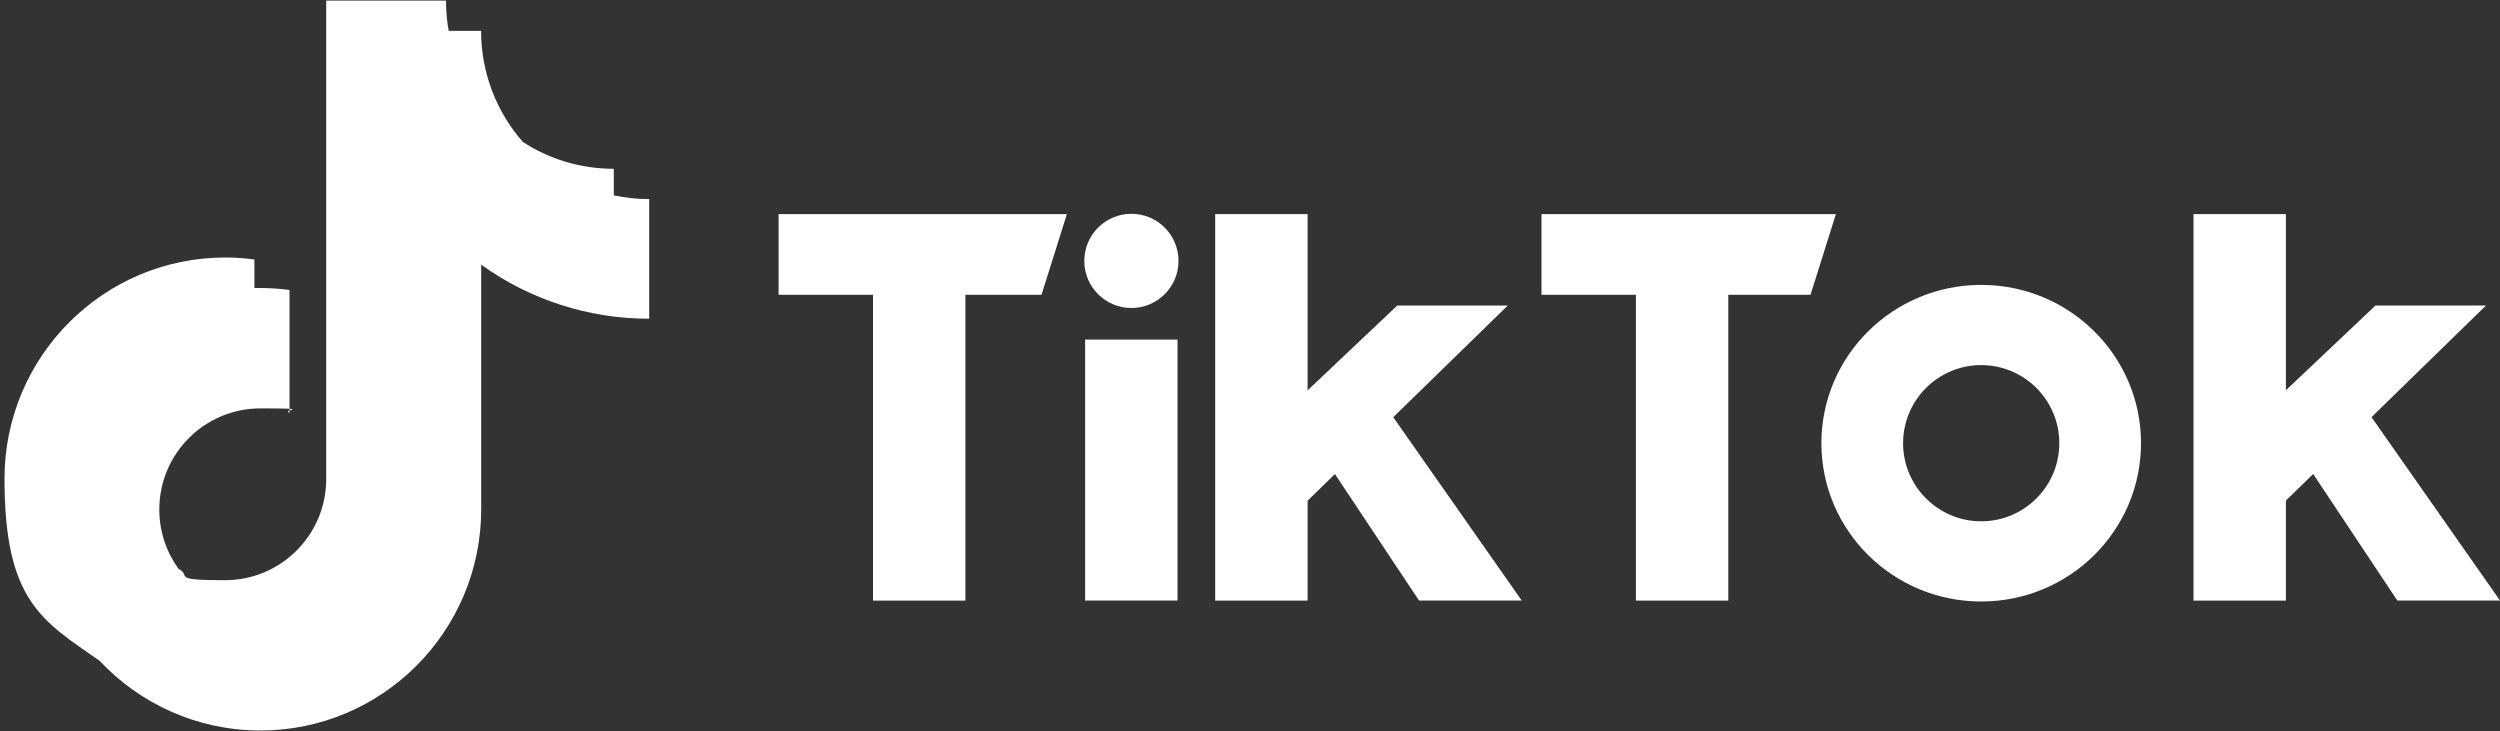
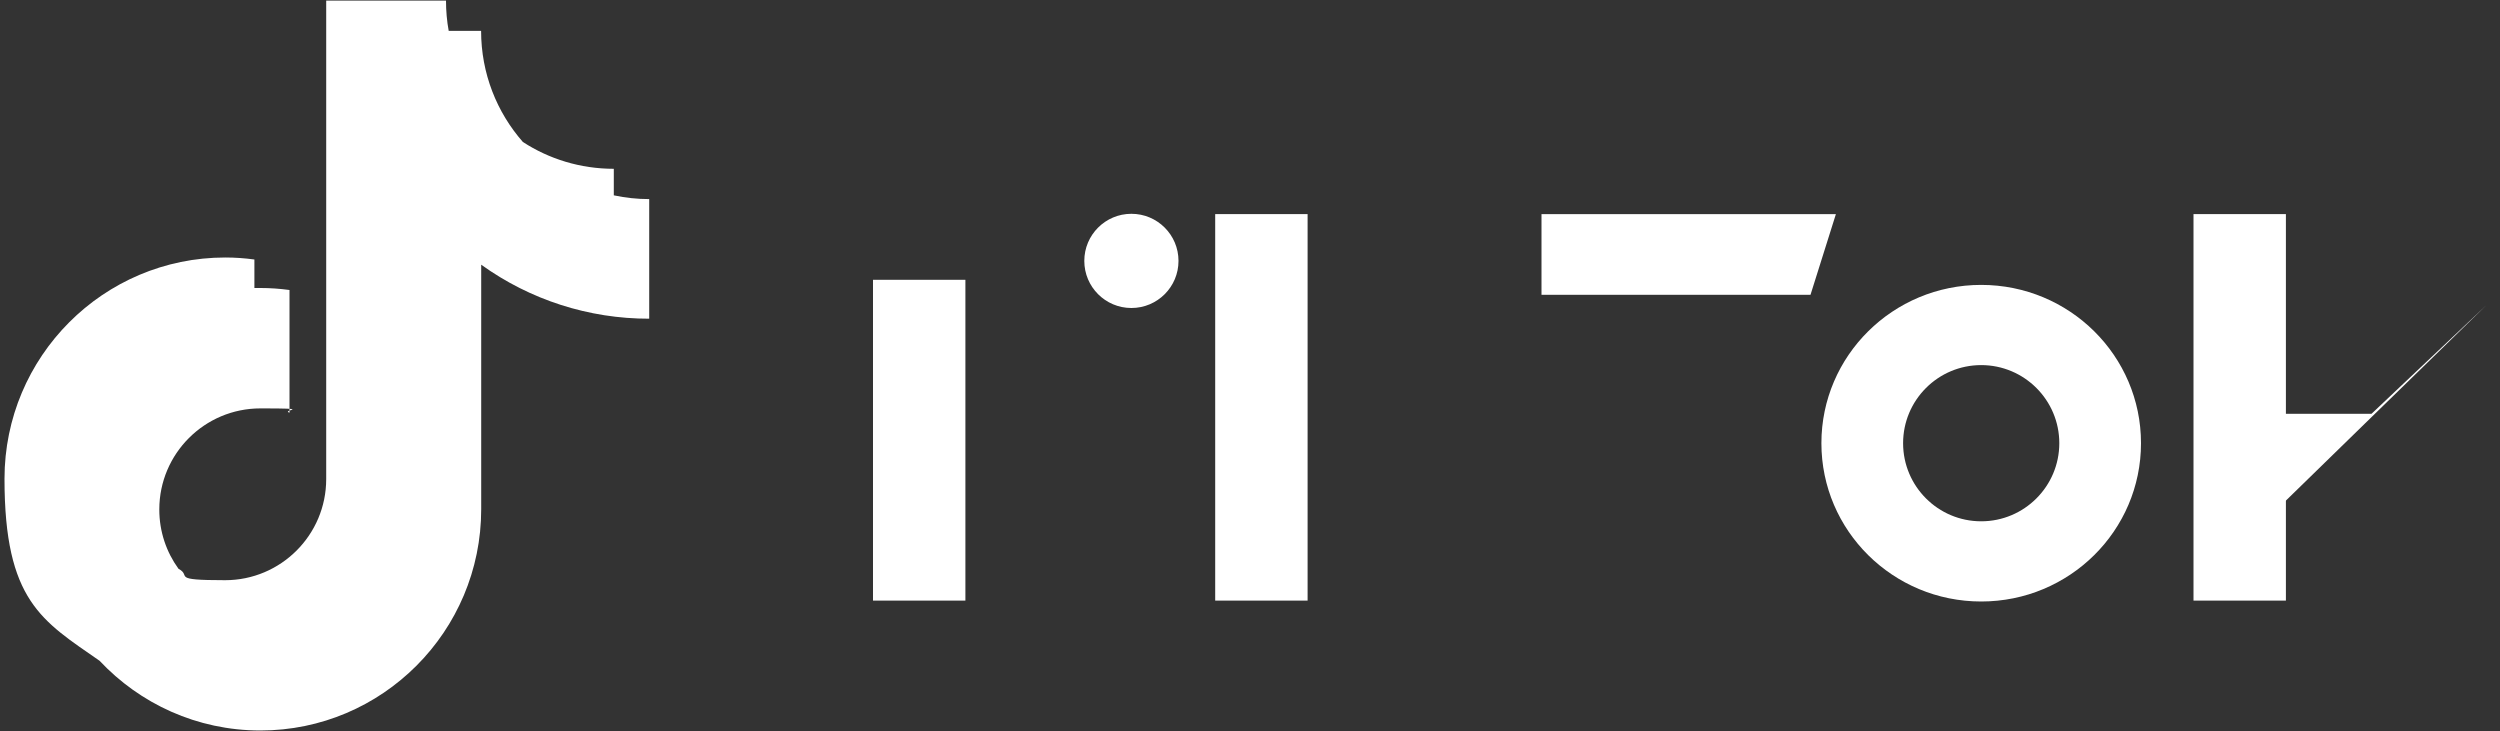
<svg xmlns="http://www.w3.org/2000/svg" id="Capa_1" version="1.1" viewBox="0 0 2500 731">
  <rect x="0" y="0" width="2500" height="731" fill="#333333" stroke="none" />
  <defs>
    <style>
      .st0 {
        fill: #fff;
      }
    </style>
  </defs>
  <path class="st0" d="M1215.2,214.1h92.4v386.5h-92.4V214.1Z" />
-   <path class="st0" d="M1306.5,431.3l70.9-36.7,144.3,205.9h-102.7l-112.5-169.2Z" />
-   <path class="st0" d="M1282.9,413.8l-6.3,117.1,231.2-225.4h-110.5l-114.5,108.3ZM778.7,214.1h288.2l-25.4,80.7h-262.9v-80.7ZM1085.1,339.6h92.4v260.9h-92.4v-260.9Z" />
  <path class="st0" d="M873,279.8h92.4v320.8h-92.4v-320.8ZM2193.5,214.1h92.4v386.5h-92.4V214.1Z" />
-   <path class="st0" d="M2284.8,431.3l70.9-36.7,144.3,205.9h-102.7l-112.5-169.2Z" />
-   <path class="st0" d="M2261.1,413.8l-6.3,117.1,231.2-225.4h-110.5l-114.5,108.3ZM1541.5,214.1h294.4l-25.4,80.7h-269v-80.7Z" />
-   <path class="st0" d="M1635.9,279.8h92.4v320.8h-92.4v-320.8Z" />
+   <path class="st0" d="M2261.1,413.8l-6.3,117.1,231.2-225.4l-114.5,108.3ZM1541.5,214.1h294.4l-25.4,80.7h-269v-80.7Z" />
  <circle class="st0" cx="1131.4" cy="260.9" r="47.1" />
  <path class="st0" d="M1981.2,284.9c-88.2,0-159.8,70.9-159.8,158.3s71.5,158.3,159.8,158.3,159.8-70.9,159.8-158.3-71.5-158.3-159.8-158.3h0ZM1981.2,521.3c-43.1,0-78.1-35-78.1-78.1s35-78.1,78.1-78.1,78.1,35,78.1,78.1-35,78.1-78.1,78.1Z" />
  <path class="st0" d="M613.8,195.4v-26.6c-33.5,0-64.7-9.8-90.9-26.8-26-29.6-41.8-68.5-41.8-111.1h-32.4c-1.8-9.8-2.7-20-2.7-30.3h-119.8v.2c0,0,0,478.3,0,478.3,0,55.8-45.3,101.1-101.1,101.1s-32.7-4.1-46.6-11.4c0,0,0,0,0,0,0,0,0,0,0,0-12.1-16.7-19.2-37.1-19.2-59.3,0-55.8,45.3-101.1,101.1-101.1s19.9,1.5,29.1,4.3v-122.7c-9.7-1.3-19.4-2-29.1-2-2,0-4,0-6,0v-28.5c-9.7-1.3-19.4-2-29.1-2-121.9,0-220.8,99.1-220.8,221.3s37.6,142,95.1,182c0,0,0,0,0,0,0,0,0,0,0,0,40.3,42.9,97.4,69.7,160.8,69.7,121.9,0,220.8-99.1,220.8-221.3v-244.5c48.9,35.2,107.7,54.1,168,54v-119.6c-12.1,0-23.8-1.3-35.1-3.7Z" />
</svg>